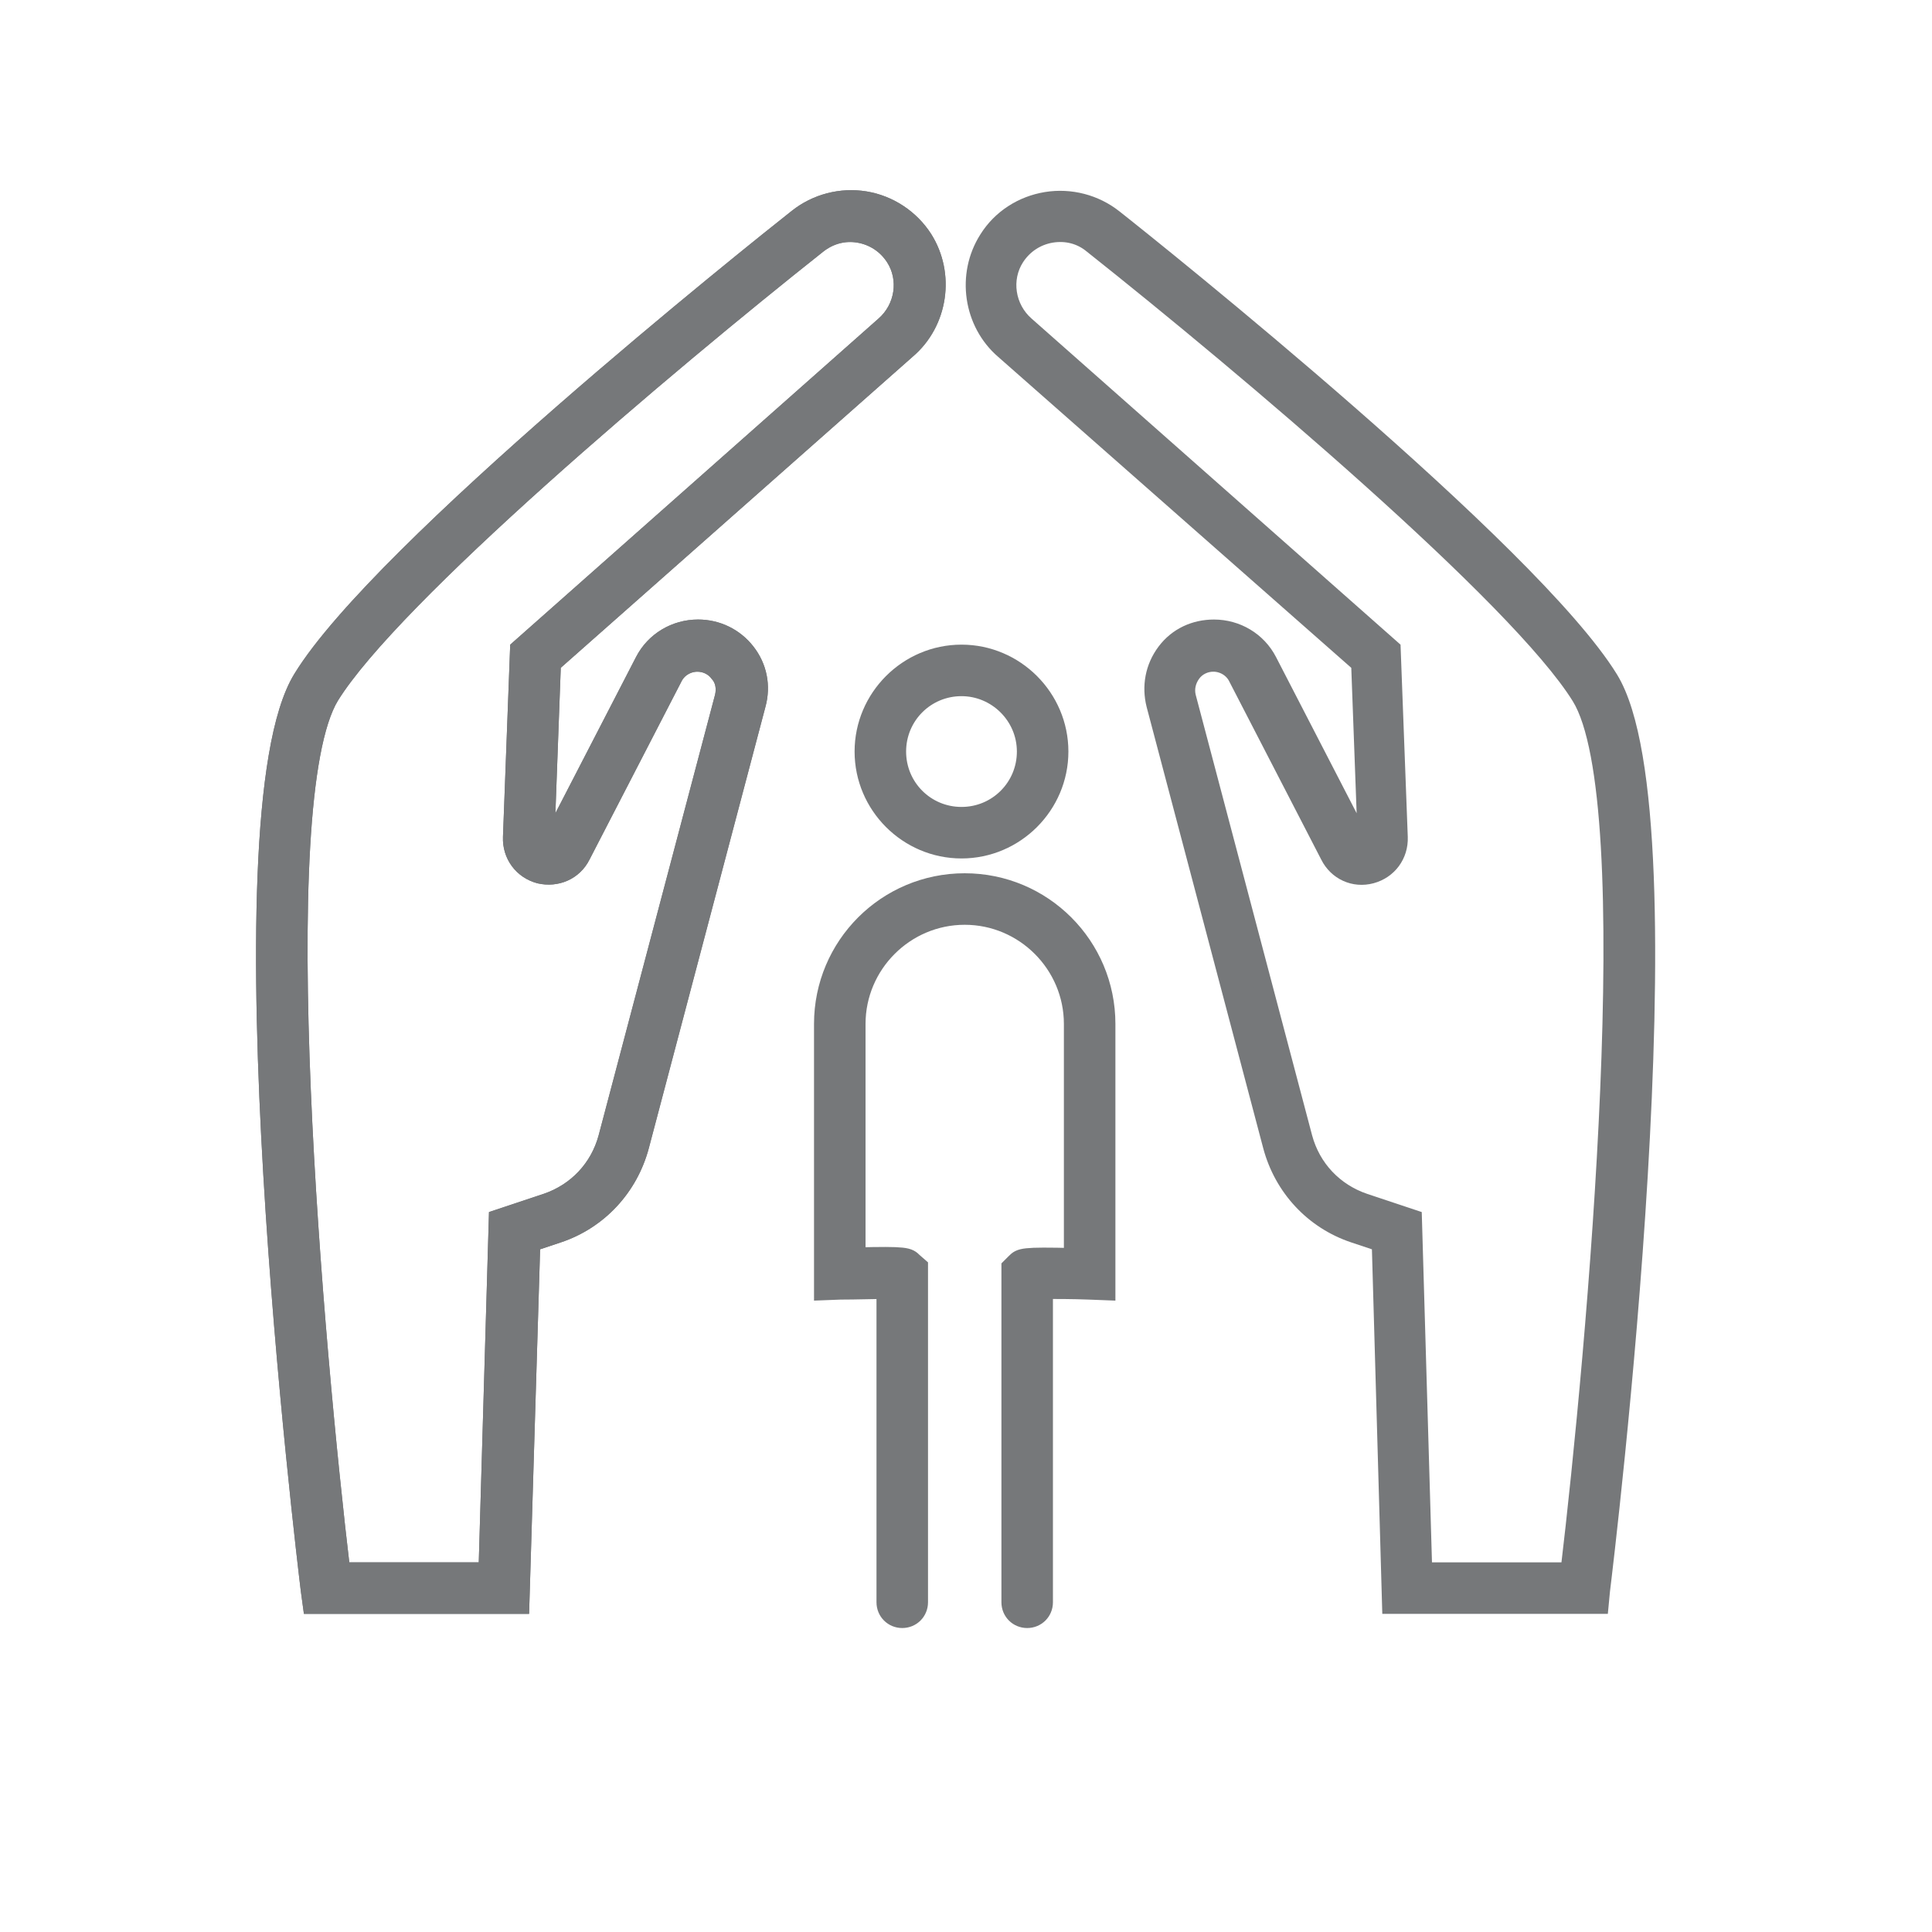
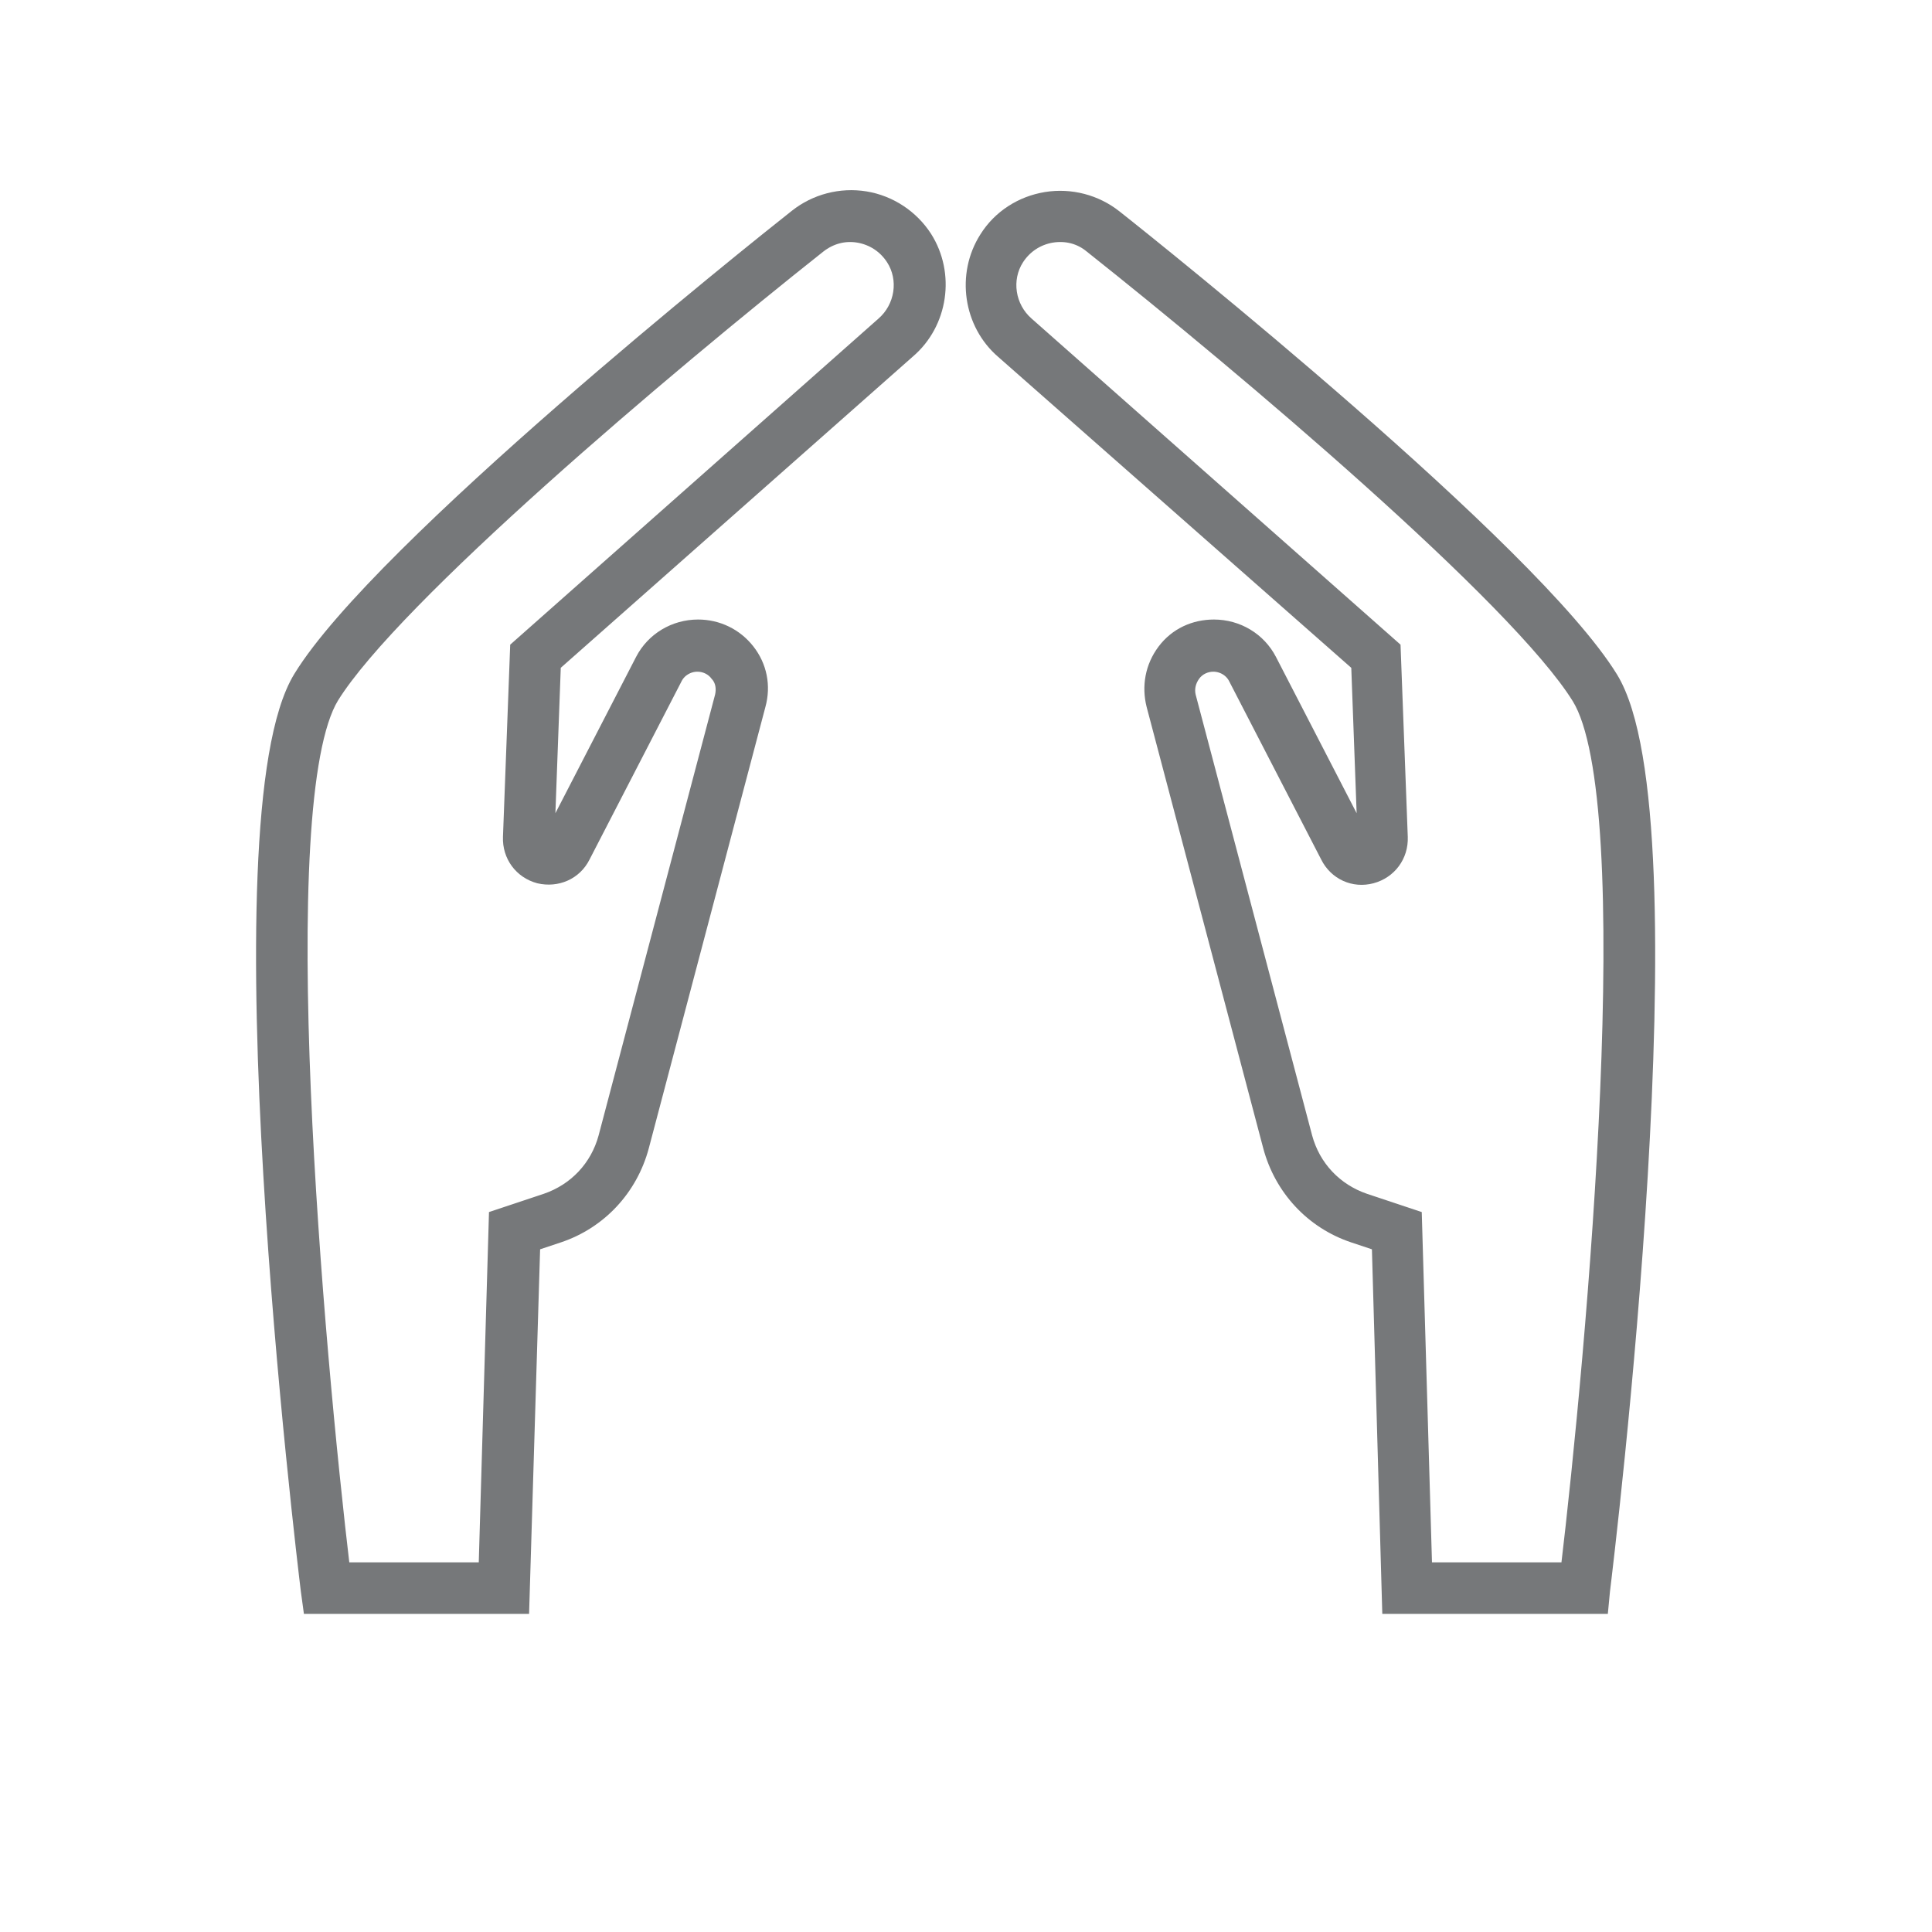
<svg xmlns="http://www.w3.org/2000/svg" version="1.1" id="Capa_1" x="0px" y="0px" viewBox="0 0 300 300" style="enable-background:new 0 0 300 300;" xml:space="preserve">
  <style type="text/css">
	.st0{fill:#76787A;stroke:#76787A;stroke-width:3;stroke-miterlimit:10;}
</style>
  <g>
-     <path class="st0" d="M149.3,131.8c-8.3,0-15.1-6.8-15.1-15.1s6.8-15.1,15.1-15.1s15.1,6.8,15.1,15.1S157.6,131.8,149.3,131.8z    M149.3,106.6c-5.6,0-10.1,4.5-10.1,10.1s4.5,10.1,10.1,10.1s10.1-4.5,10.1-10.1S154.8,106.6,149.3,106.6z" />
-   </g>
+     </g>
  <g>
-     <path class="st0" d="M159.5,251.3c-1.4,0-2.5-1.1-2.5-2.5v-52l0.7-0.7c0.8-0.8,1-1,9-0.8V159c0-9.3-7.6-16.9-16.9-16.9   c-9.3,0-16.9,7.6-16.9,16.9v36.2c7.9-0.2,8.1,0,8.9,0.8l0.8,0.7v1.1v51c0,1.4-1.1,2.5-2.5,2.5s-2.5-1.1-2.5-2.5v-48.6   c-1.9,0-4.7,0.1-7.1,0.1l-2.6,0.1V159c0-12.1,9.8-21.9,21.9-21.9s21.9,9.8,21.9,21.9v41.4l-2.6-0.1c-2.5-0.1-5.3-0.1-7.1-0.1v48.6   C162,250.2,160.9,251.3,159.5,251.3z" />
-   </g>
+     </g>
  <g>
    <path class="st0" d="M80.7,249.1H48.5l-0.3-2.2C47.6,242,33.7,127,47,105.4c12.2-19.9,70.3-66.3,76.9-71.5   c2.9-2.3,6.7-3.3,10.4-2.7c3.7,0.6,7,2.8,9,5.9c3.5,5.5,2.4,12.9-2.5,17.1L85.6,103l-1,27.1c0,0.1,0,0.5,0.5,0.6s0.7-0.2,0.7-0.3   l14.3-27.7c1.6-3.1,4.8-5,8.3-5c2.9,0,5.6,1.3,7.4,3.6c1.8,2.3,2.4,5.2,1.6,8.1l-18.1,68.5c-1.7,6.4-6.4,11.5-12.7,13.6l-4.2,1.4   L80.7,249.1z M52.9,244.1h22.9l1.6-54.8l7.5-2.5c4.7-1.6,8.2-5.3,9.5-10.1l18.1-68.5c0.3-1.3,0.1-2.7-0.8-3.7   c-0.8-1.1-2.1-1.7-3.4-1.7c-1.6,0-3.1,0.9-3.8,2.3l-14.3,27.7c-1.2,2.4-3.8,3.5-6.4,2.9c-2.6-0.7-4.3-3-4.2-5.7l1.1-29.2l56.7-50.2   c3.1-2.7,3.8-7.3,1.6-10.7c-1.3-2-3.3-3.3-5.6-3.7s-4.6,0.2-6.5,1.7C103.3,56.6,60.8,92.5,51.2,108   C41.2,124.4,48.8,209.7,52.9,244.1z" />
  </g>
  <g>
-     <path class="st0" d="M80.7,249.1H48.5l-0.3-2.2C47.6,242,33.7,127,47,105.4c12.2-19.9,70.3-66.3,76.9-71.5   c2.9-2.3,6.7-3.3,10.4-2.7c3.7,0.6,7,2.8,9,5.9c3.5,5.5,2.4,12.9-2.5,17.1L85.6,103l-1,27.1c0,0.1,0,0.5,0.5,0.6s0.7-0.2,0.7-0.3   l14.3-27.7c1.6-3.1,4.8-5,8.3-5c2.9,0,5.6,1.3,7.4,3.6c1.8,2.3,2.4,5.2,1.6,8.1l-18.1,68.5c-1.7,6.4-6.4,11.5-12.7,13.6l-4.2,1.4   L80.7,249.1z M52.9,244.1h22.9l1.6-54.8l7.5-2.5c4.7-1.6,8.2-5.3,9.5-10.1l18.1-68.5c0.3-1.3,0.1-2.7-0.8-3.7   c-0.8-1.1-2.1-1.7-3.4-1.7c-1.6,0-3.1,0.9-3.8,2.3l-14.3,27.7c-1.2,2.4-3.8,3.5-6.4,2.9c-2.6-0.7-4.3-3-4.2-5.7l1.1-29.2l56.7-50.2   c3.1-2.7,3.8-7.3,1.6-10.7c-1.3-2-3.3-3.3-5.6-3.7s-4.6,0.2-6.5,1.7C103.3,56.6,60.8,92.5,51.2,108   C41.2,124.4,48.8,209.7,52.9,244.1z" />
-   </g>
+     </g>
  <g>
    <path class="st0" d="M248.3,249.1h-32.2l-1.6-56.2l-4.2-1.4c-6.3-2.1-11-7.2-12.7-13.6l-18.1-68.5c-0.7-2.8-0.2-5.7,1.6-8.1   s4.5-3.6,7.4-3.6c3.5,0,6.7,1.9,8.3,5l14.3,27.7c0.1,0.1,0.2,0.5,0.7,0.3c0.5-0.1,0.5-0.5,0.5-0.6l-1-27.1L156,54.3   c-4.9-4.2-6-11.6-2.5-17.1c2-3.2,5.3-5.3,9-5.9s7.5,0.4,10.4,2.7c6.6,5.2,64.7,51.7,76.9,71.5c13.3,21.6-0.7,136.6-1.3,141.5   L248.3,249.1z M220.9,244.1h22.9c4.1-34.4,11.8-119.7,1.7-136c-9.6-15.5-52.1-51.4-75.8-70.2c-1.8-1.5-4.1-2.1-6.5-1.7   c-2.3,0.4-4.3,1.7-5.6,3.7c-2.2,3.4-1.5,8,1.6,10.7l56.8,50.2l1.1,29.2c0.1,2.7-1.6,5-4.2,5.7c-2.6,0.7-5.2-0.5-6.4-2.9l-14.3-27.7   c-0.7-1.4-2.2-2.3-3.8-2.3c-1.3,0-2.6,0.6-3.4,1.7c-0.8,1.1-1.1,2.4-0.8,3.7l18.1,68.5c1.3,4.8,4.8,8.5,9.5,10.1l7.5,2.5   L220.9,244.1z" />
  </g>
</svg>